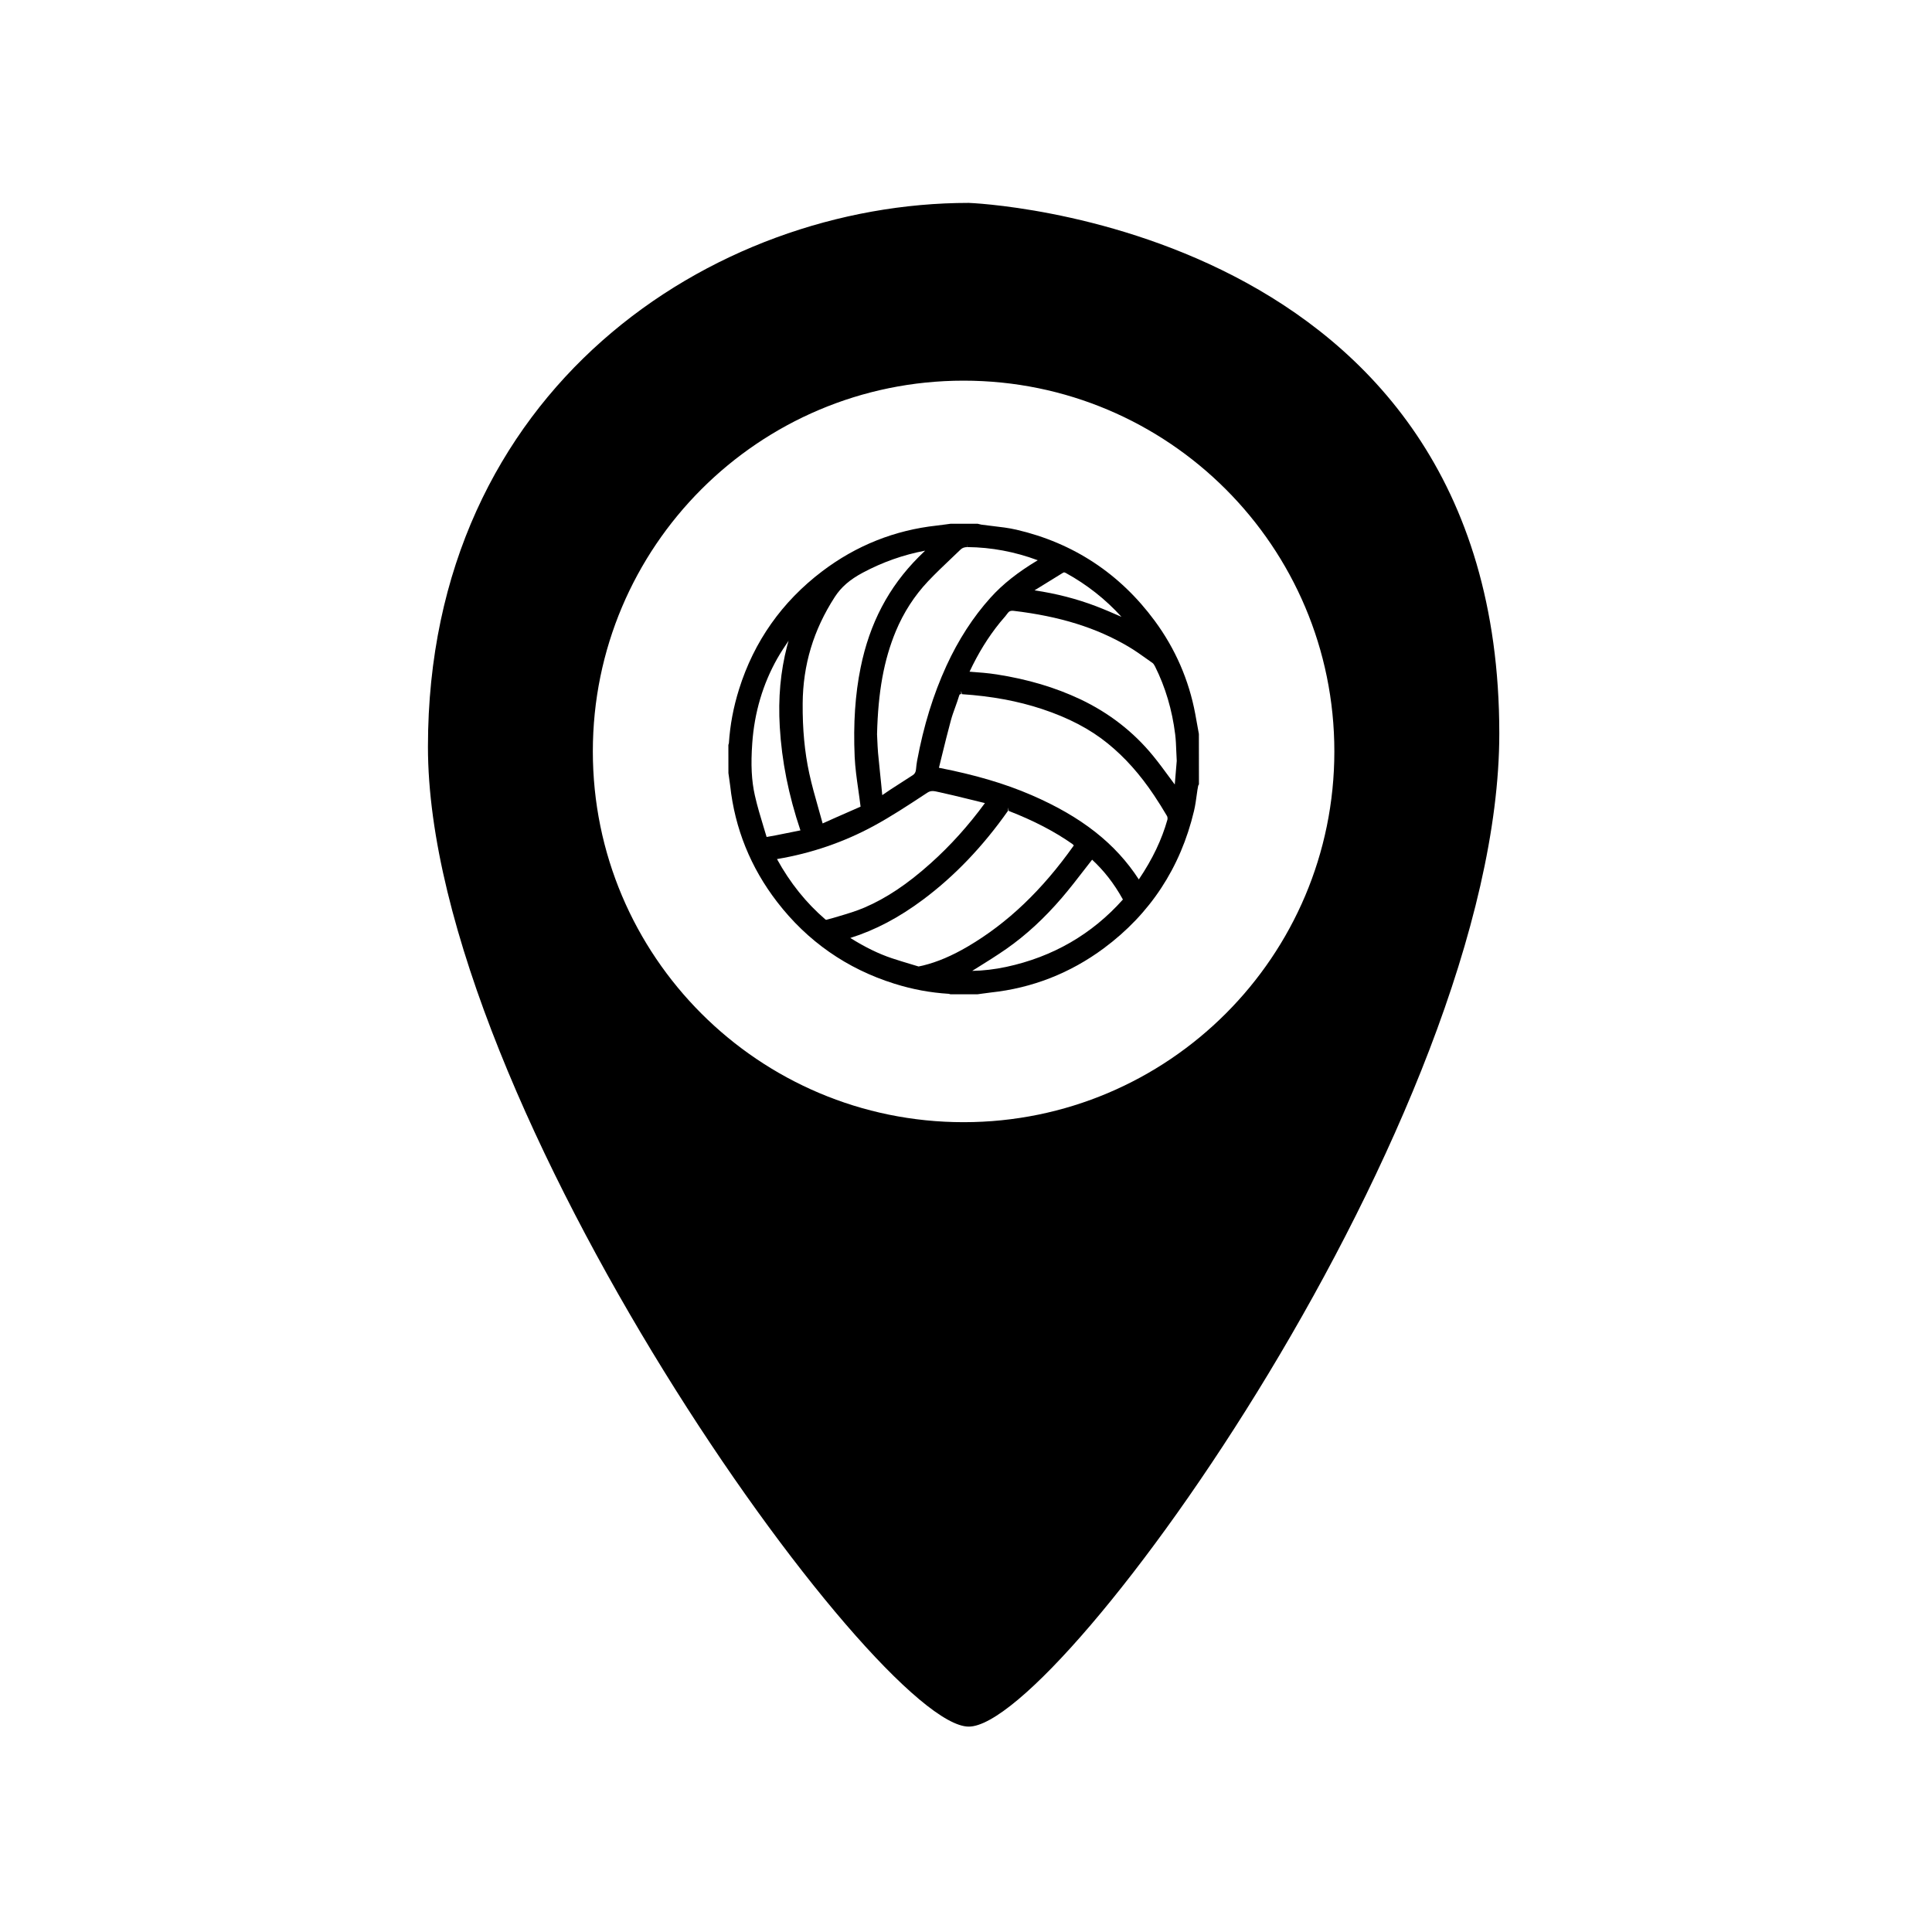
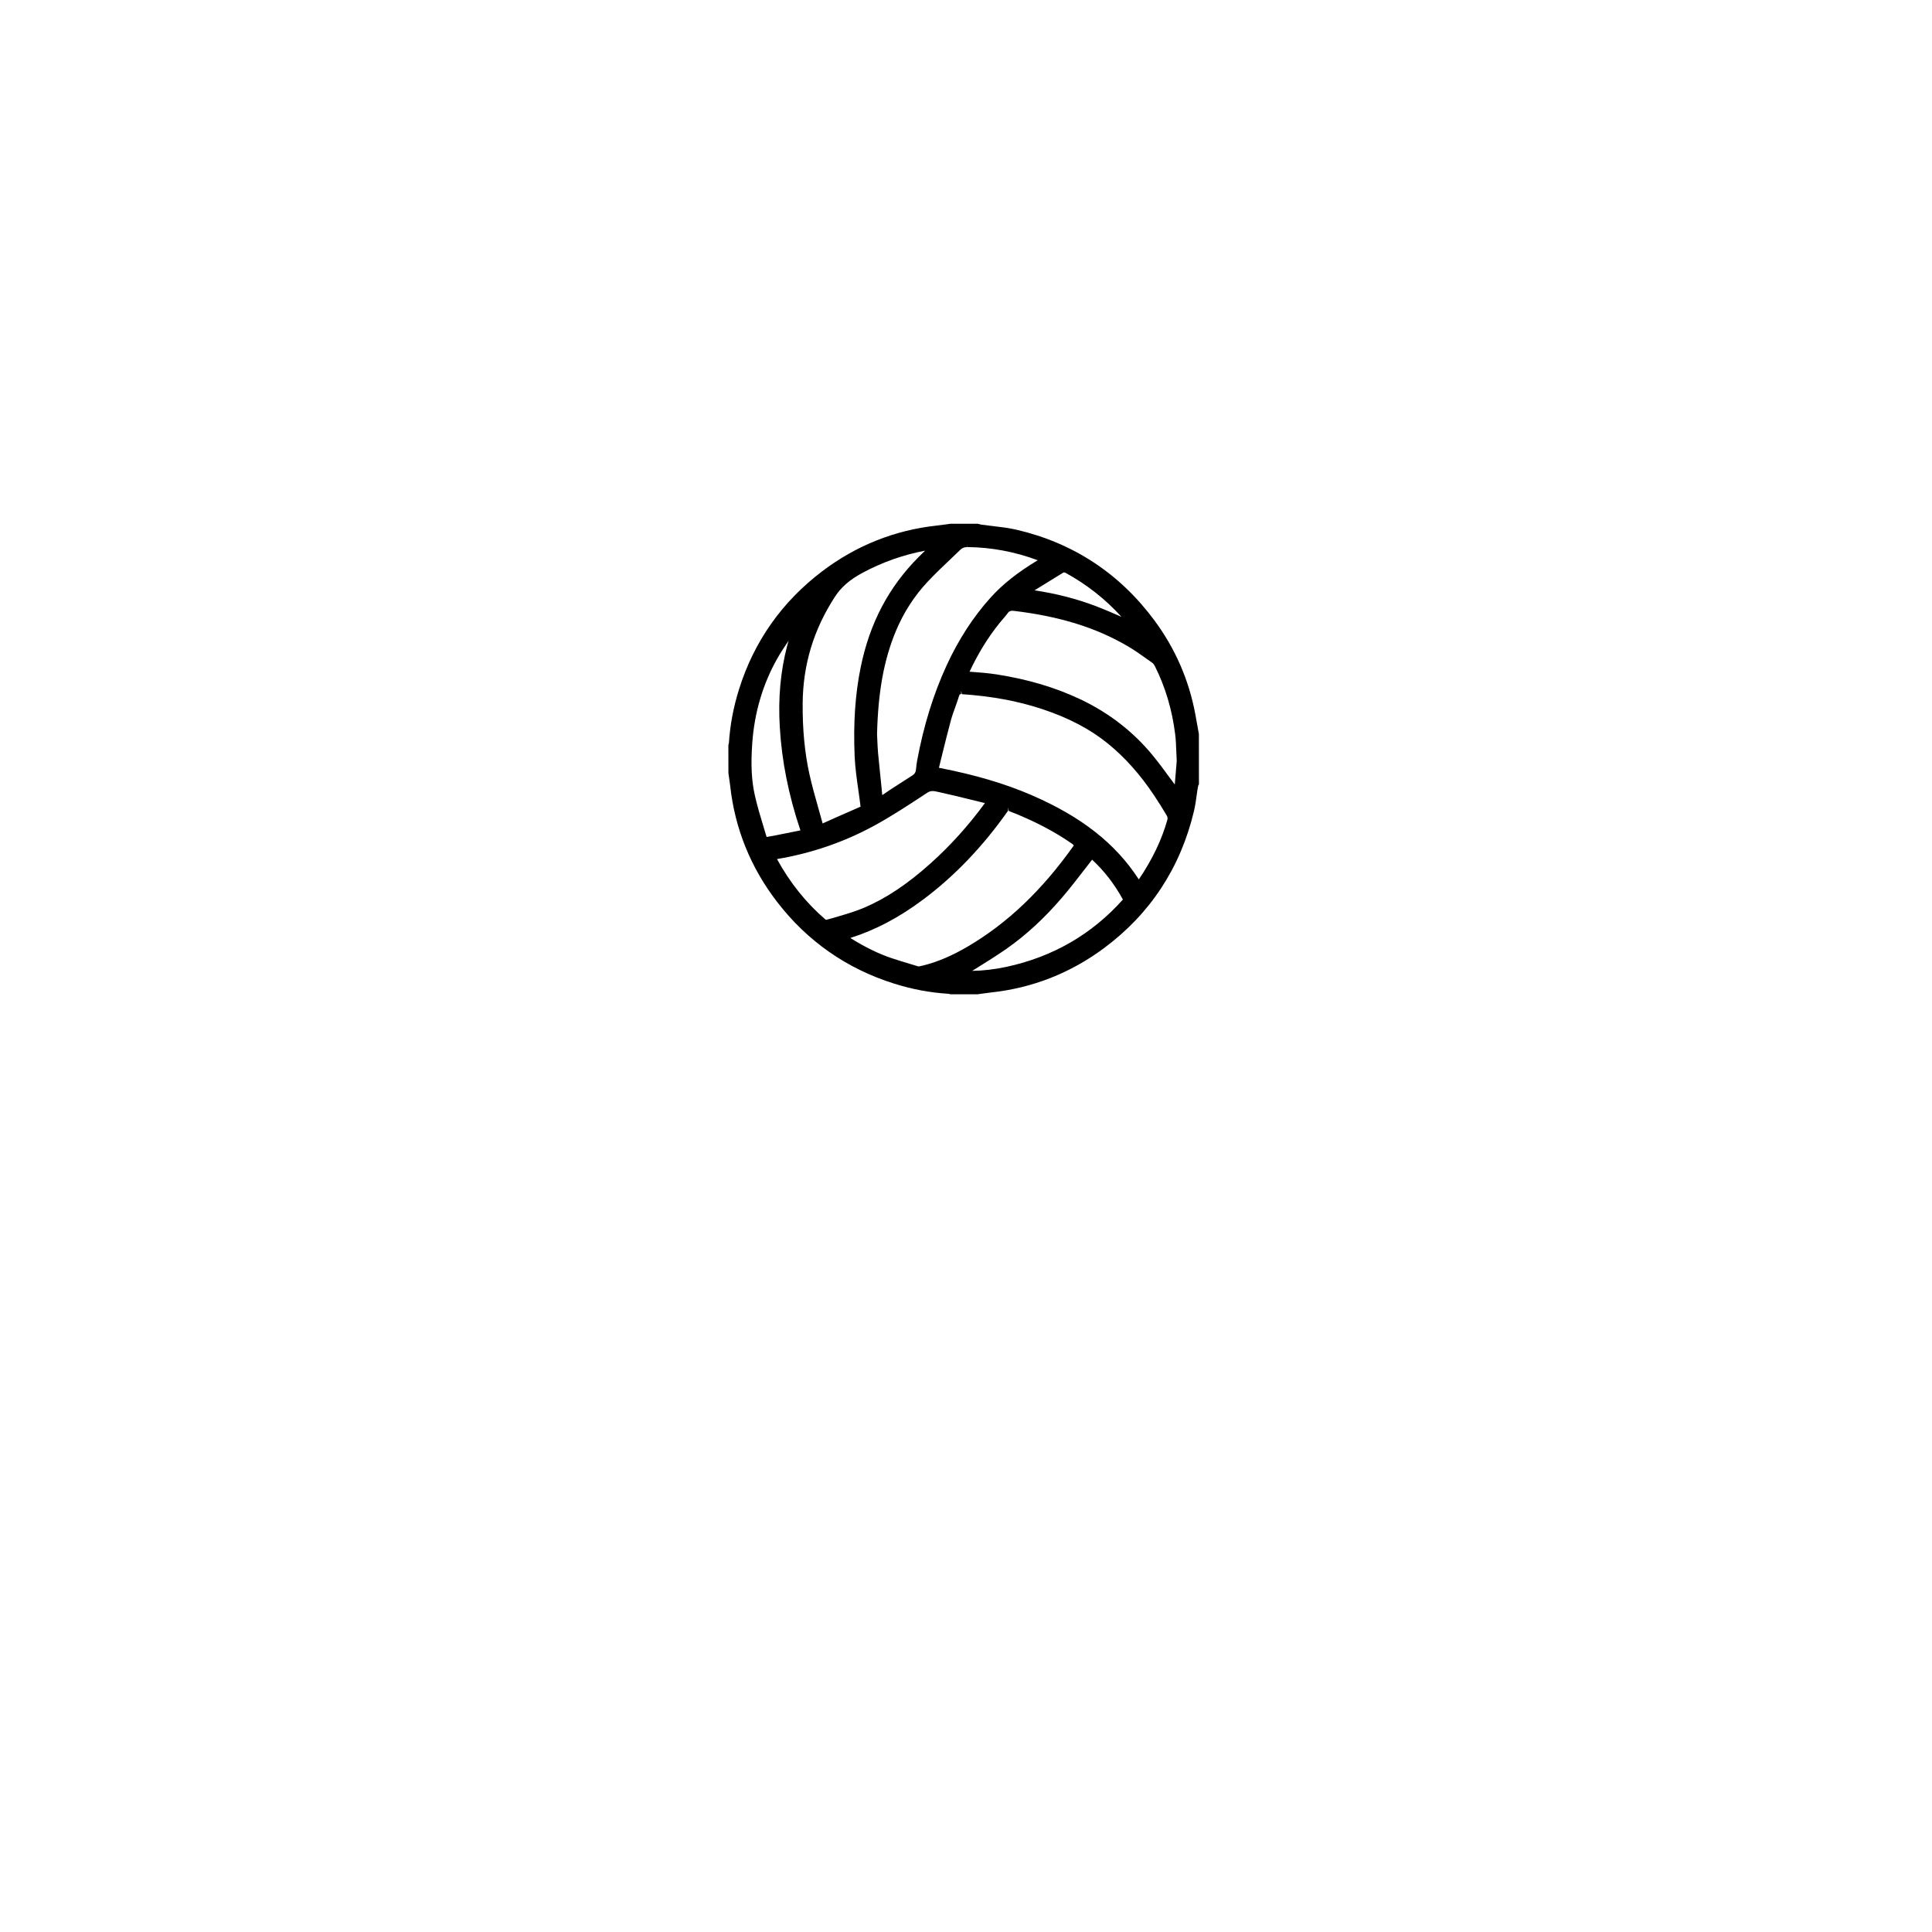
<svg xmlns="http://www.w3.org/2000/svg" fill="#000000" width="800px" height="800px" version="1.1" viewBox="144 144 512 512">
  <g>
-     <path d="m400.73 197.77c-67.934 0-143.32 49.352-143.32 144.14 0 94.785 118.88 259.66 143.32 259.66 24.461 0 140.6-161.93 140.6-263.21 0.008-135.66-140.6-140.59-140.6-140.59zm-1.367 243.62c-54.266 0-98.254-43.992-98.254-98.254 0-54.27 43.988-98.258 98.254-98.258 54.266 0 98.254 43.988 98.254 98.258 0 54.266-43.988 98.254-98.254 98.254z" />
    <path d="m395.88 407.5-0.406-0.125c-4.973-0.312-9.582-1.16-14.488-2.695-12.574-3.949-23.016-11.234-31.035-21.652-7.027-9.117-11.211-19.477-12.445-30.797-0.086-0.754-0.195-1.512-0.312-2.266l-0.156-1.094-0.012-7.465 0.133-0.414c0.328-4.914 1.18-9.48 2.699-14.348 3.965-12.656 11.371-23.164 22.008-31.23 9.023-6.848 19.254-10.926 30.422-12.137 0.82-0.09 1.641-0.207 2.457-0.316l1.152-0.16 7.188-0.004 0.434 0.109c0.207 0.051 0.402 0.105 0.605 0.137 0.977 0.137 1.965 0.258 2.953 0.367 2.07 0.238 4.219 0.488 6.293 0.969 15.078 3.508 27.402 11.621 36.633 24.129 5.445 7.375 9.062 15.668 10.746 24.656l0.969 5.344 0.016 13.348-0.195 0.352c-0.168 0.801-0.266 1.523-0.363 2.246-0.207 1.496-0.402 2.996-0.754 4.465-3.57 15.035-11.613 27.277-23.891 36.379-8.906 6.606-18.977 10.551-29.938 11.723-0.82 0.098-1.637 0.211-2.457 0.324l-1.09 0.152-7.164-0.008zm35.668-33.262c-2.004 2.602-4.012 5.199-6.141 7.688-4.691 5.461-9.488 9.879-14.672 13.512-2.625 1.828-5.344 3.523-8.031 5.195-0.359 0.215-0.711 0.438-1.062 0.66 2.934-0.047 5.977-0.402 9.055-1.062 12.309-2.641 22.695-8.652 30.887-17.852-2.43-4.398-5.129-7.734-8.16-10.551zm-62.207 18.332c3.941 2.457 7.441 4.172 10.969 5.359 1.734 0.578 3.481 1.102 5.152 1.605l1.969 0.594 1.199-0.258c3.777-0.926 7.664-2.578 11.863-5.047 10.531-6.191 19.715-14.949 28.082-26.773l-0.363-0.371c-4.75-3.336-10.27-6.203-16.867-8.766l-0.246-0.926 0.07 0.836c-6.68 9.496-14.172 17.324-22.496 23.547-6.398 4.789-12.727 8.125-19.332 10.199zm-19.43-20.906c3.496 6.363 7.769 11.652 12.836 16.012l0.207 0.09c1.316-0.336 2.316-0.637 3.316-0.938 2.273-0.672 4.629-1.371 6.812-2.309 5.809-2.492 11.387-6.211 17.531-11.719 5.215-4.66 10.055-10.031 14.402-15.973-1.617-0.395-3.043-0.742-4.469-1.094-2.519-0.621-5.039-1.234-7.57-1.785-0.871-0.195-1.359-0.309-1.824-0.309-0.504 0-0.938 0.133-1.367 0.414l-0.992 0.648c-4.262 2.801-8.672 5.699-13.23 8.172-7.926 4.301-16.52 7.25-25.543 8.77zm42.918-24.195c9.438 1.84 17.355 4.137 24.539 7.246 13.211 5.715 22.254 12.816 28.434 22.344 3.664-5.445 6.07-10.531 7.57-15.816 0.082-0.289 0.035-0.754-0.098-0.984-1.094-1.867-2.242-3.707-3.449-5.508-3.715-5.551-7.707-10.031-12.223-13.699-4.711-3.836-10.414-6.82-17.434-9.148-6.422-2.125-13.375-3.414-21.266-3.941l-0.195-0.863v0.855c-0.332 0-0.402 0-0.543 0.469-0.301 0.988-0.648 1.965-0.996 2.938-0.43 1.18-0.855 2.352-1.18 3.562-0.82 3.023-1.57 6.066-2.344 9.215zm-39.844-33.668c-1.039 1.527-2.074 3.094-2.984 4.691-3.844 6.797-6.082 14.367-6.648 22.496-0.402 5.652-0.188 9.914 0.695 13.82 0.637 2.832 1.5 5.68 2.336 8.43l0.777 2.57c1.547-0.25 3.199-0.586 4.84-0.922 1.371-0.289 2.746-0.562 4.121-0.828-3.16-9.387-4.941-18.359-5.473-27.414-0.453-7.656 0.188-14.676 1.945-21.453 0.117-0.469 0.254-0.926 0.391-1.391zm36.172-23.867c-5.805 1.102-11.227 3.023-16.488 5.82-3.457 1.844-5.758 3.84-7.457 6.473-5.637 8.73-8.418 17.957-8.496 28.188-0.051 6.82 0.52 12.891 1.75 18.559 0.664 3.062 1.543 6.141 2.387 9.125 0.387 1.367 0.777 2.746 1.152 4.121l3.516-1.578c2.188-0.953 4.367-1.898 6.539-2.871-0.195-1.629-0.414-3.117-0.621-4.609-0.402-2.812-0.812-5.715-0.945-8.602-0.383-8.828 0.133-16.566 1.582-23.66 2.383-11.734 7.422-21.316 15.383-29.297 0.547-0.543 1.105-1.094 1.699-1.668zm11.215-0.945c-0.797 0-1.352 0.195-1.828 0.664l-2.438 2.328c-2.098 1.996-4.203 3.996-6.191 6.098-3.594 3.812-6.457 8.258-8.516 13.199-3.164 7.633-4.699 16.055-4.973 27.312l0.07 1.527c0.051 1.137 0.102 2.273 0.195 3.402 0.16 1.75 0.344 3.496 0.523 5.246 0.207 1.984 0.414 3.969 0.59 5.953l2.207-1.496c1.949-1.266 3.883-2.523 5.844-3.769 0.57-0.359 0.828-0.816 0.898-1.594 0.07-0.73 0.145-1.473 0.281-2.203 1.738-9.34 4.289-17.582 7.777-25.207 3.164-6.891 7.094-12.965 11.68-18.051 3.234-3.594 7.227-6.746 12.523-9.926-6.062-2.258-12.316-3.43-18.605-3.488l-0.039-0.855zm0.77 33.031c2.297 0.168 4.676 0.344 6.996 0.707 8.266 1.293 15.496 3.445 22.133 6.578 7.629 3.606 14.125 8.652 19.305 14.992 1.516 1.855 2.941 3.789 4.359 5.727l1.391 1.879 0.523-6.266c-0.051-0.801-0.09-1.664-0.117-2.488-0.066-1.637-0.117-3.113-0.301-4.57-0.801-6.445-2.594-12.488-5.332-17.961-0.227-0.457-0.449-0.762-0.648-0.906l-1.289-0.918c-1.688-1.203-3.375-2.41-5.152-3.457-8.484-4.996-18.148-8.004-30.398-9.461l-0.352-0.02c-0.539 0-0.898 0.188-1.219 0.645-0.398 0.57-0.863 1.098-1.324 1.629-0.262 0.297-0.523 0.594-0.766 0.906-3.078 3.809-5.703 8.055-8.012 12.973zm17.016-21.57c5.723 0.84 11.211 2.254 16.312 4.203 2.262 0.867 4.492 1.832 6.734 2.816-4.211-4.644-9.145-8.539-14.723-11.609-0.207-0.109-0.363-0.172-0.473-0.172-0.031 0-0.137 0-0.371 0.145-1.547 0.977-7.481 4.617-7.481 4.617z" fill-rule="evenodd" />
  </g>
</svg>